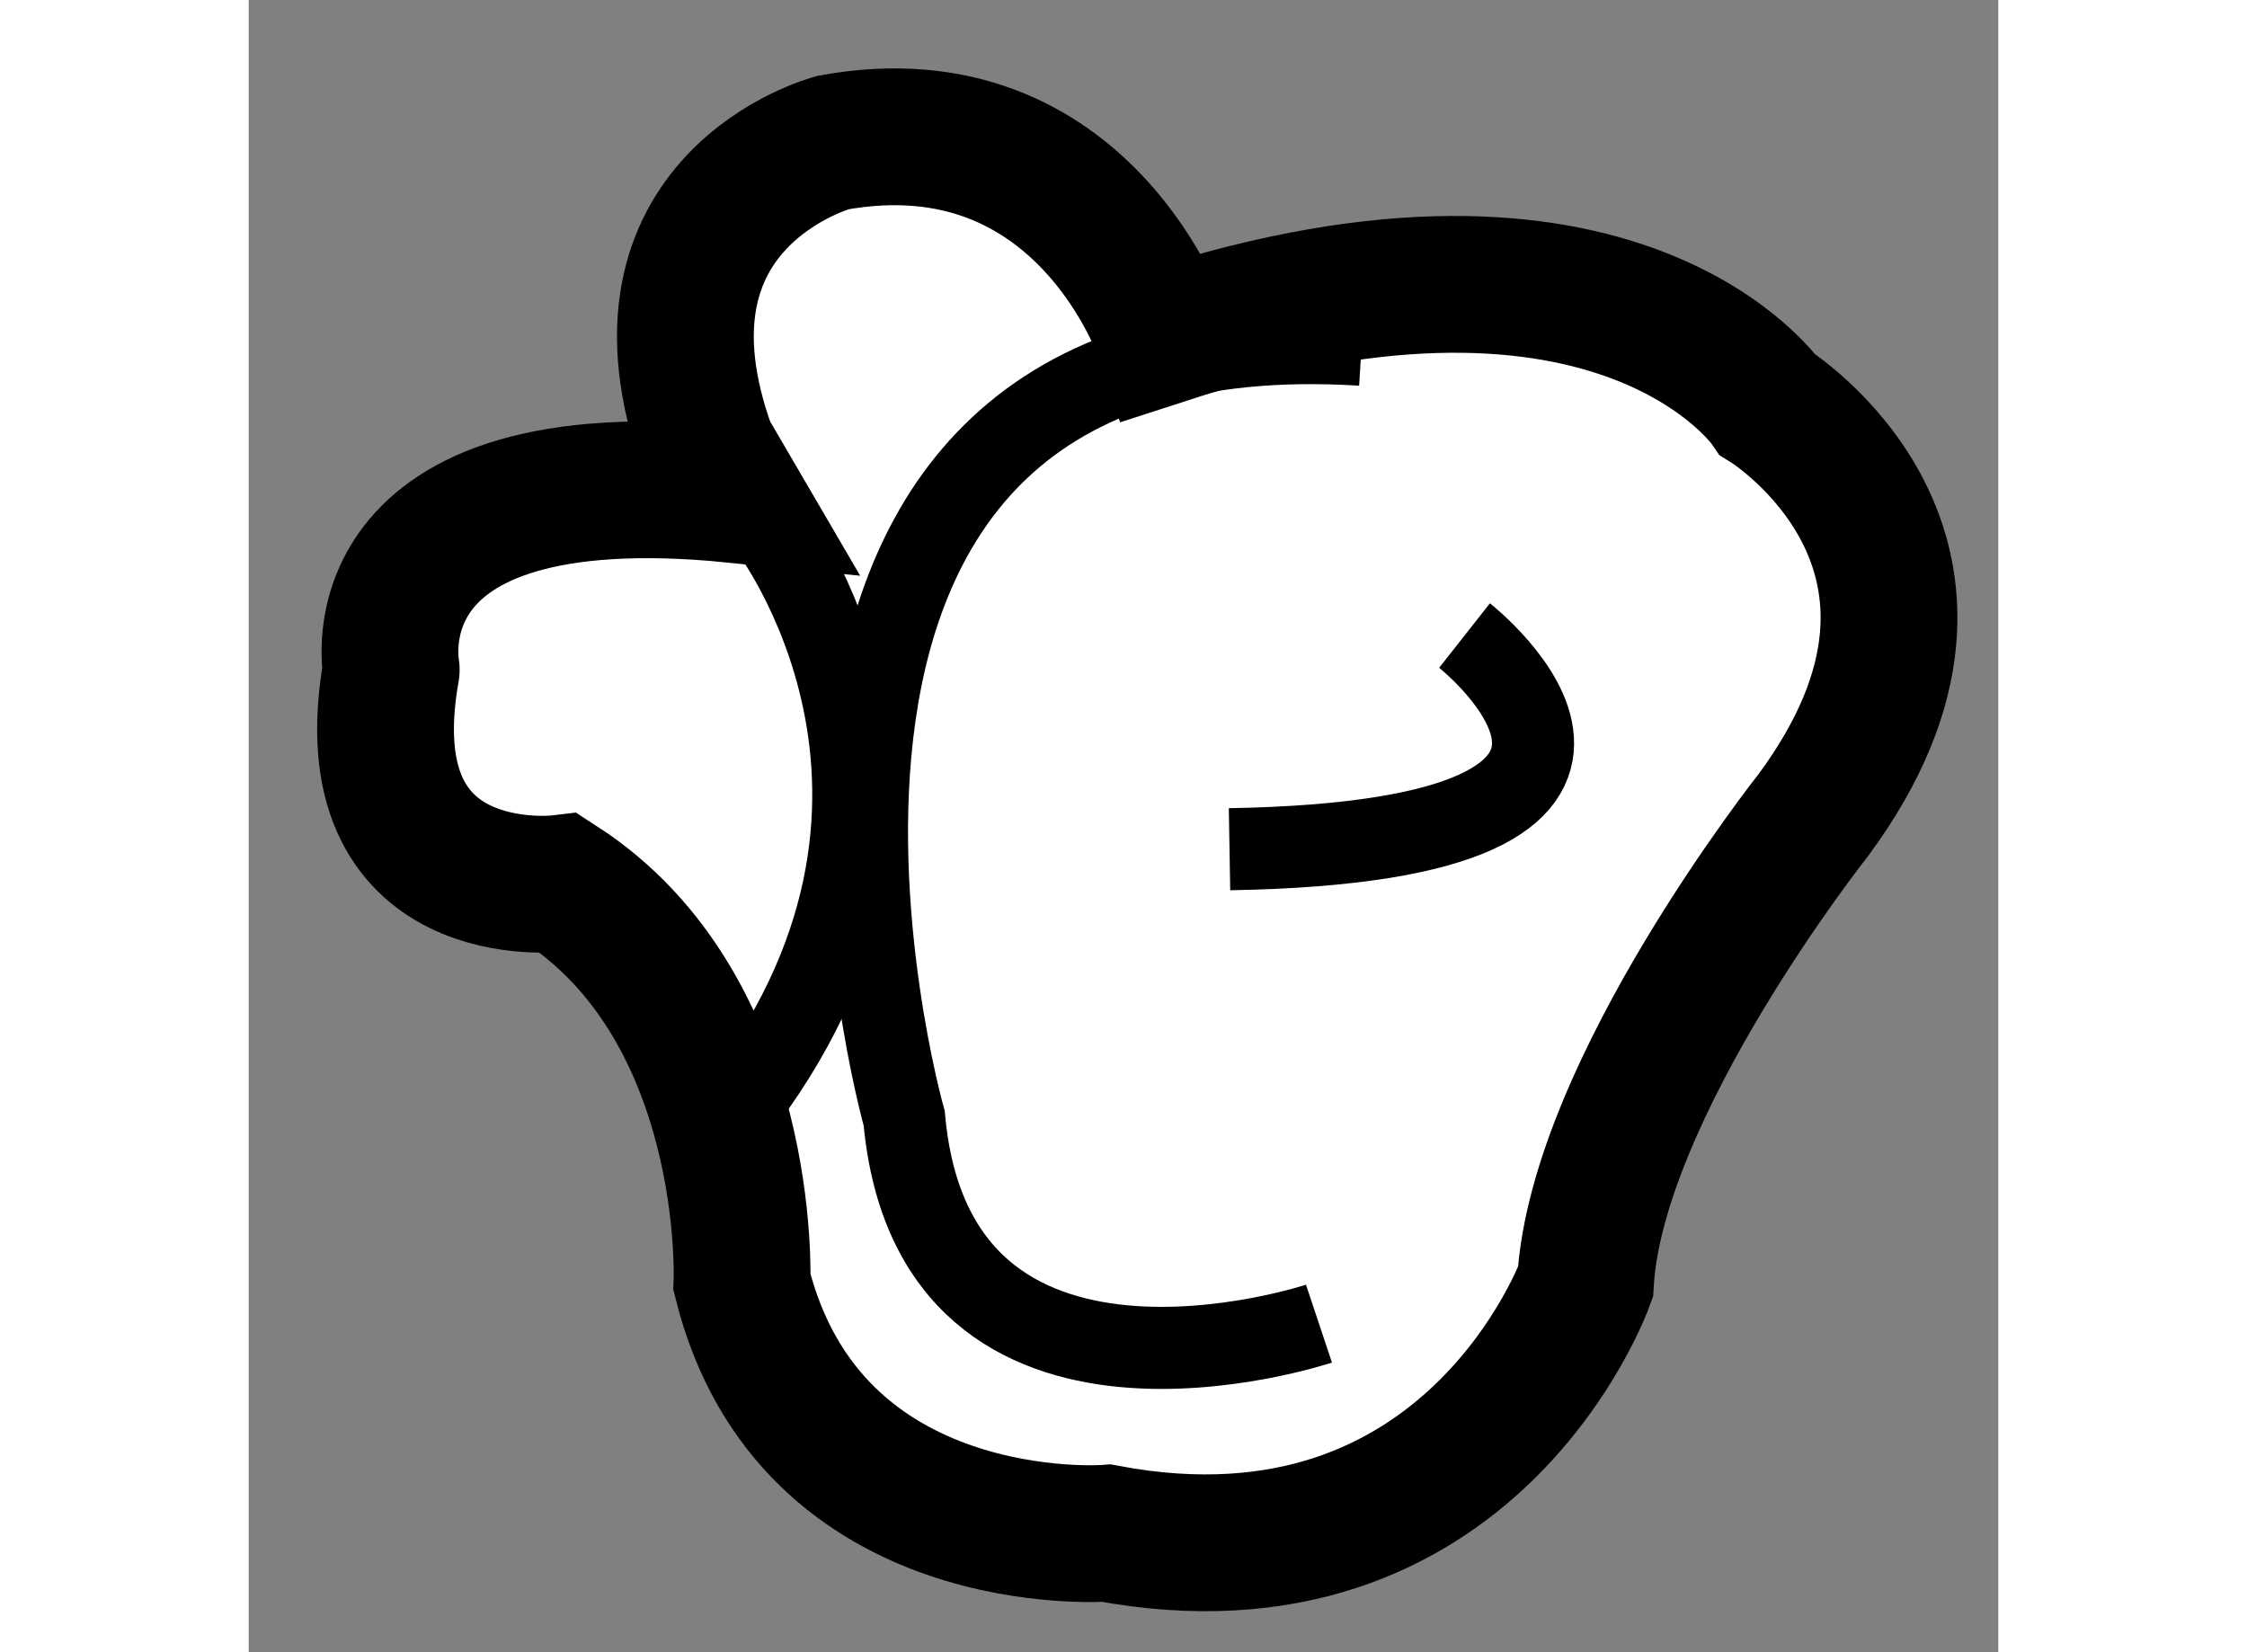
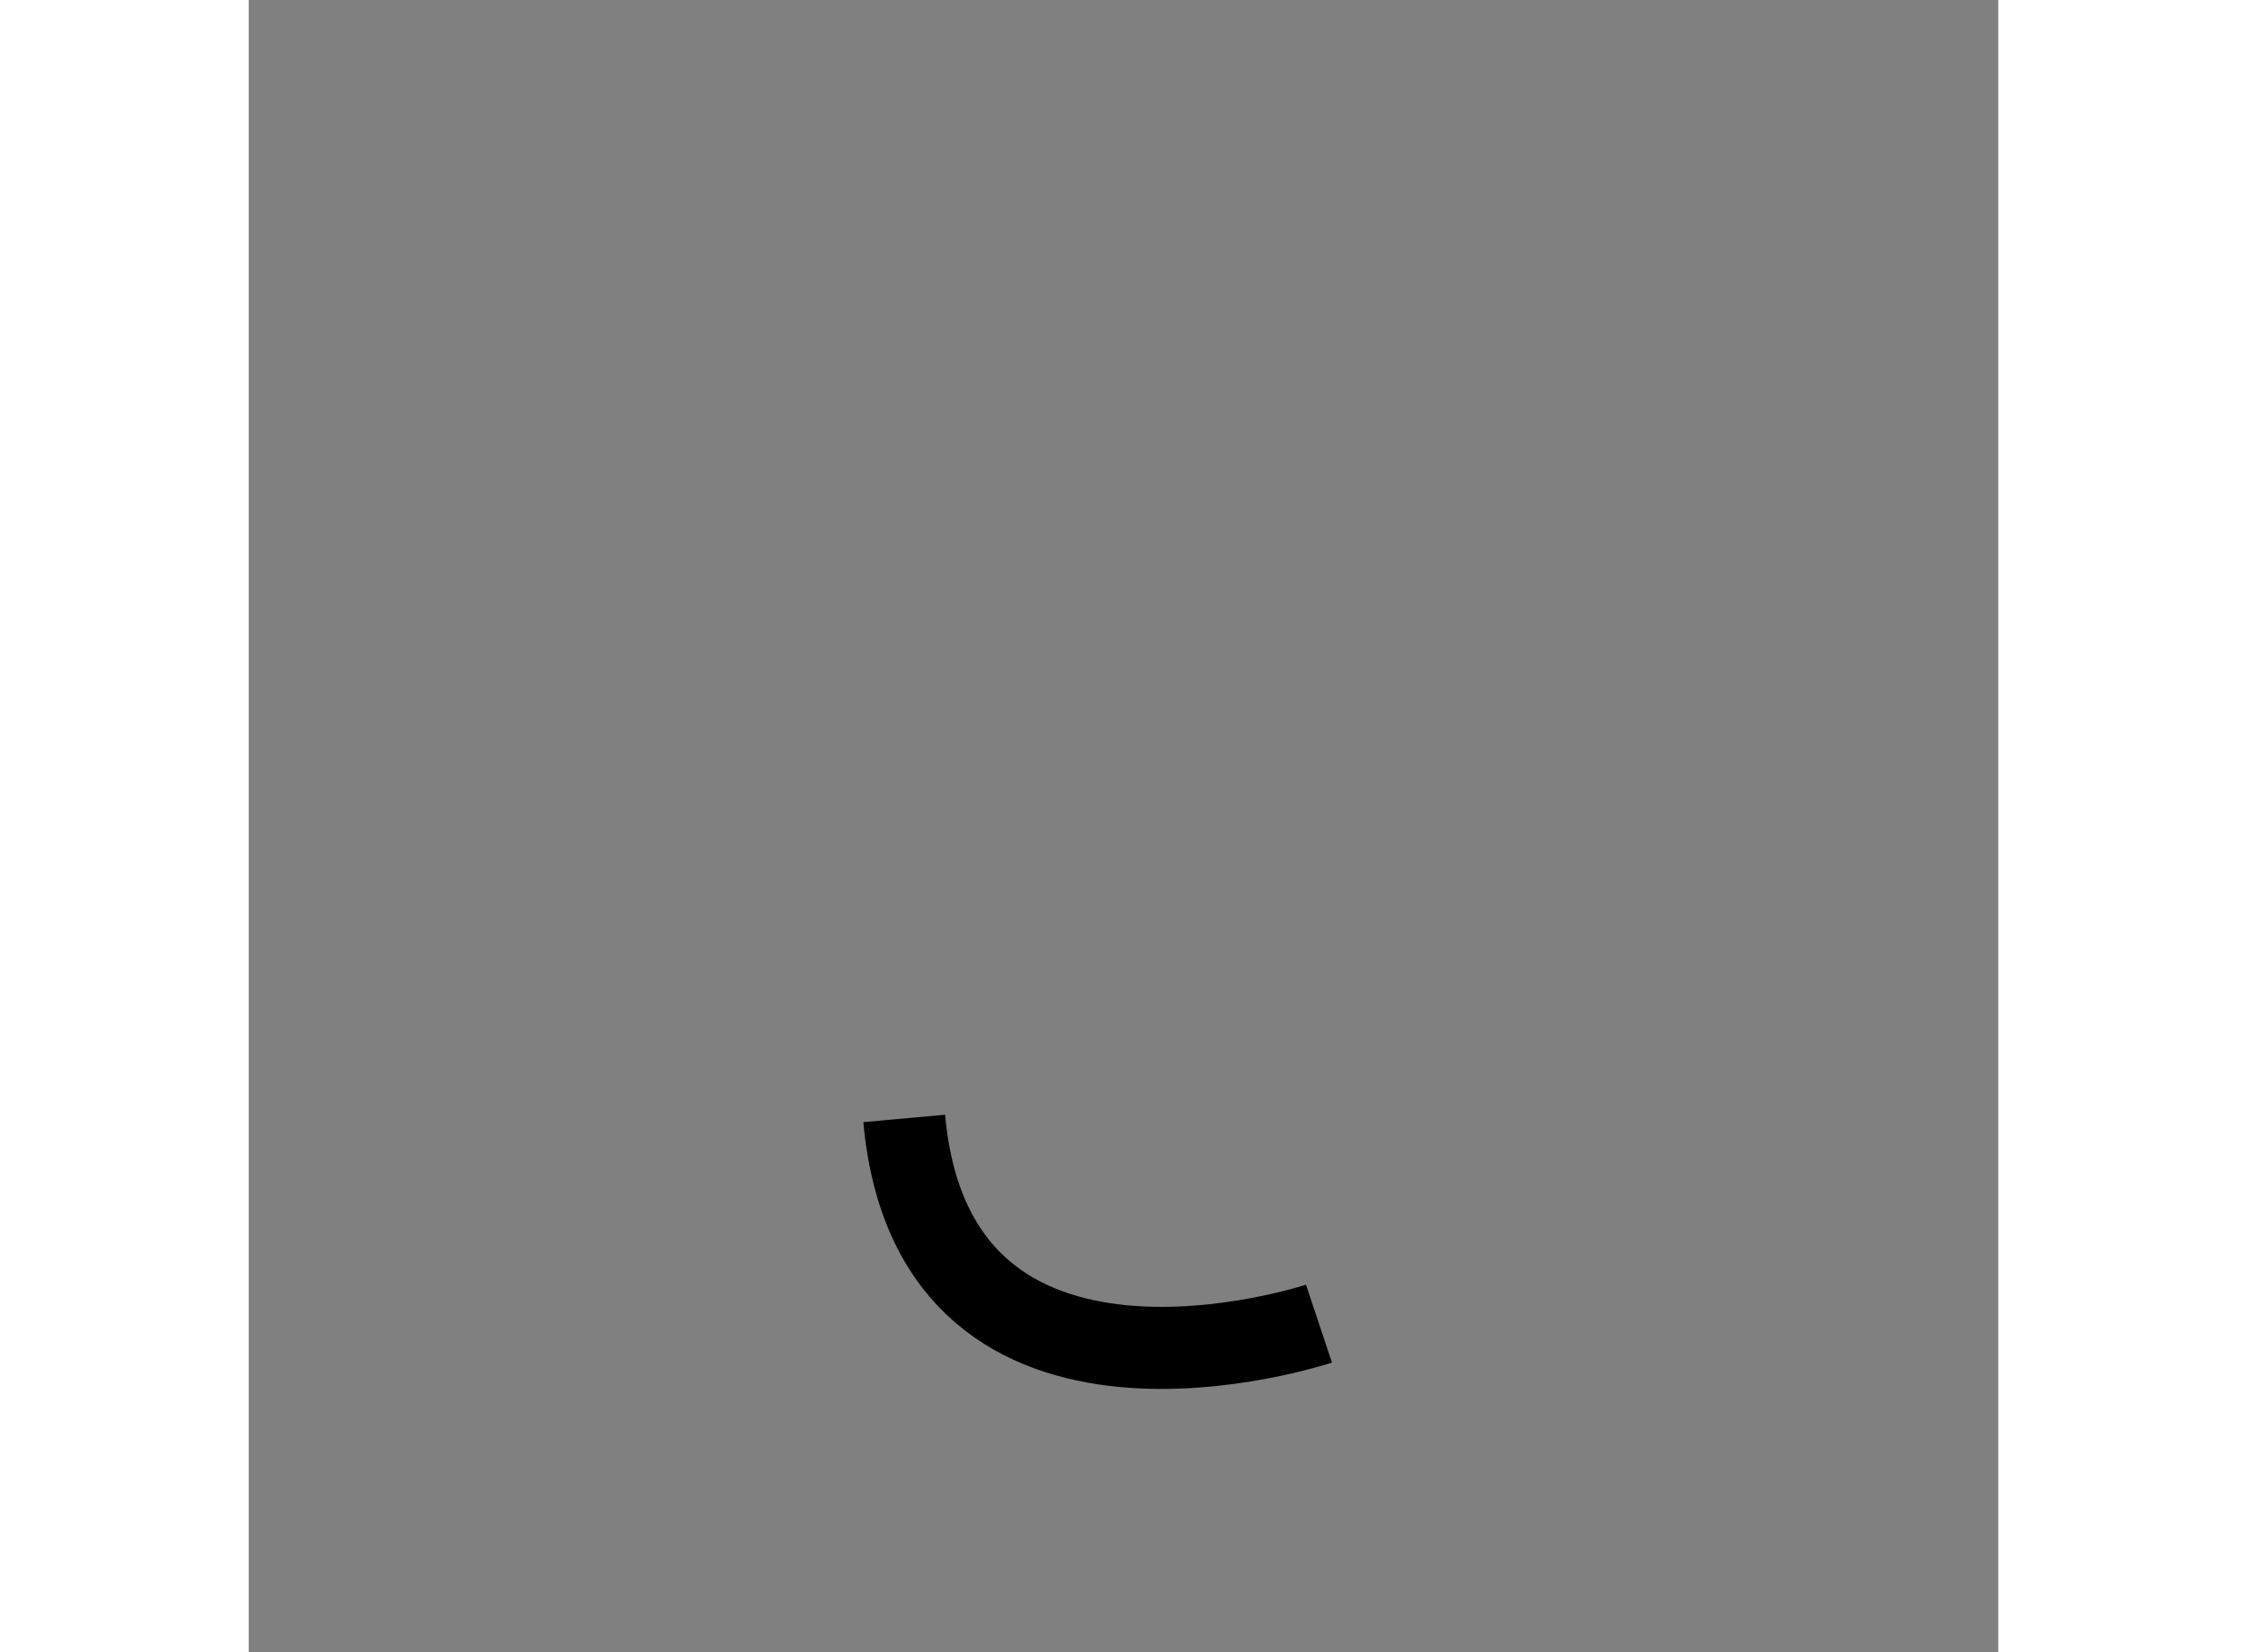
<svg xmlns="http://www.w3.org/2000/svg" version="1.1" x="0px" y="0px" width="244.8px" height="180px" viewBox="92.489 97.646 6.395 6.039" enable-background="new 0 0 244.8 180" xml:space="preserve">
  <rect x="92.489" y="97.646" width="6.395" height="6.039" fill="#808080" stroke="none" />
  <g>
-     <path fill="#FFFFFF" stroke="#000000" stroke-width="0.5" d="M94.261,99.453l-0.094-0.161c-0.333-0.916,0.458-1.125,0.458-1.125     c0.917-0.166,1.208,0.708,1.208,0.708c1.667-0.542,2.208,0.25,2.208,0.25s0.875,0.542,0.167,1.5c0,0-0.791,0.999-0.833,1.708     c0,0-0.417,1.167-1.75,0.917c0,0-1.083,0.083-1.333-0.917c0,0,0.042-1-0.667-1.458c0,0-0.771,0.094-0.615-0.781     C93.011,100.094,92.854,99.313,94.261,99.453z" />
-     <path fill="none" stroke="#000000" stroke-width="0.3" d="M94.386,99.563c0,0,0.781,1-0.125,2.156" />
-     <path fill="none" stroke="#000000" stroke-width="0.3" d="M96.401,102.484c0,0-1.406,0.469-1.516-0.75     c0,0-0.844-2.984,1.672-2.828" />
-     <path fill="none" stroke="#000000" stroke-width="0.3" d="M96.933,99.969c0,0,0.953,0.75-0.859,0.781" />
+     <path fill="none" stroke="#000000" stroke-width="0.3" d="M96.401,102.484c0,0-1.406,0.469-1.516-0.75     " />
  </g>
</svg>